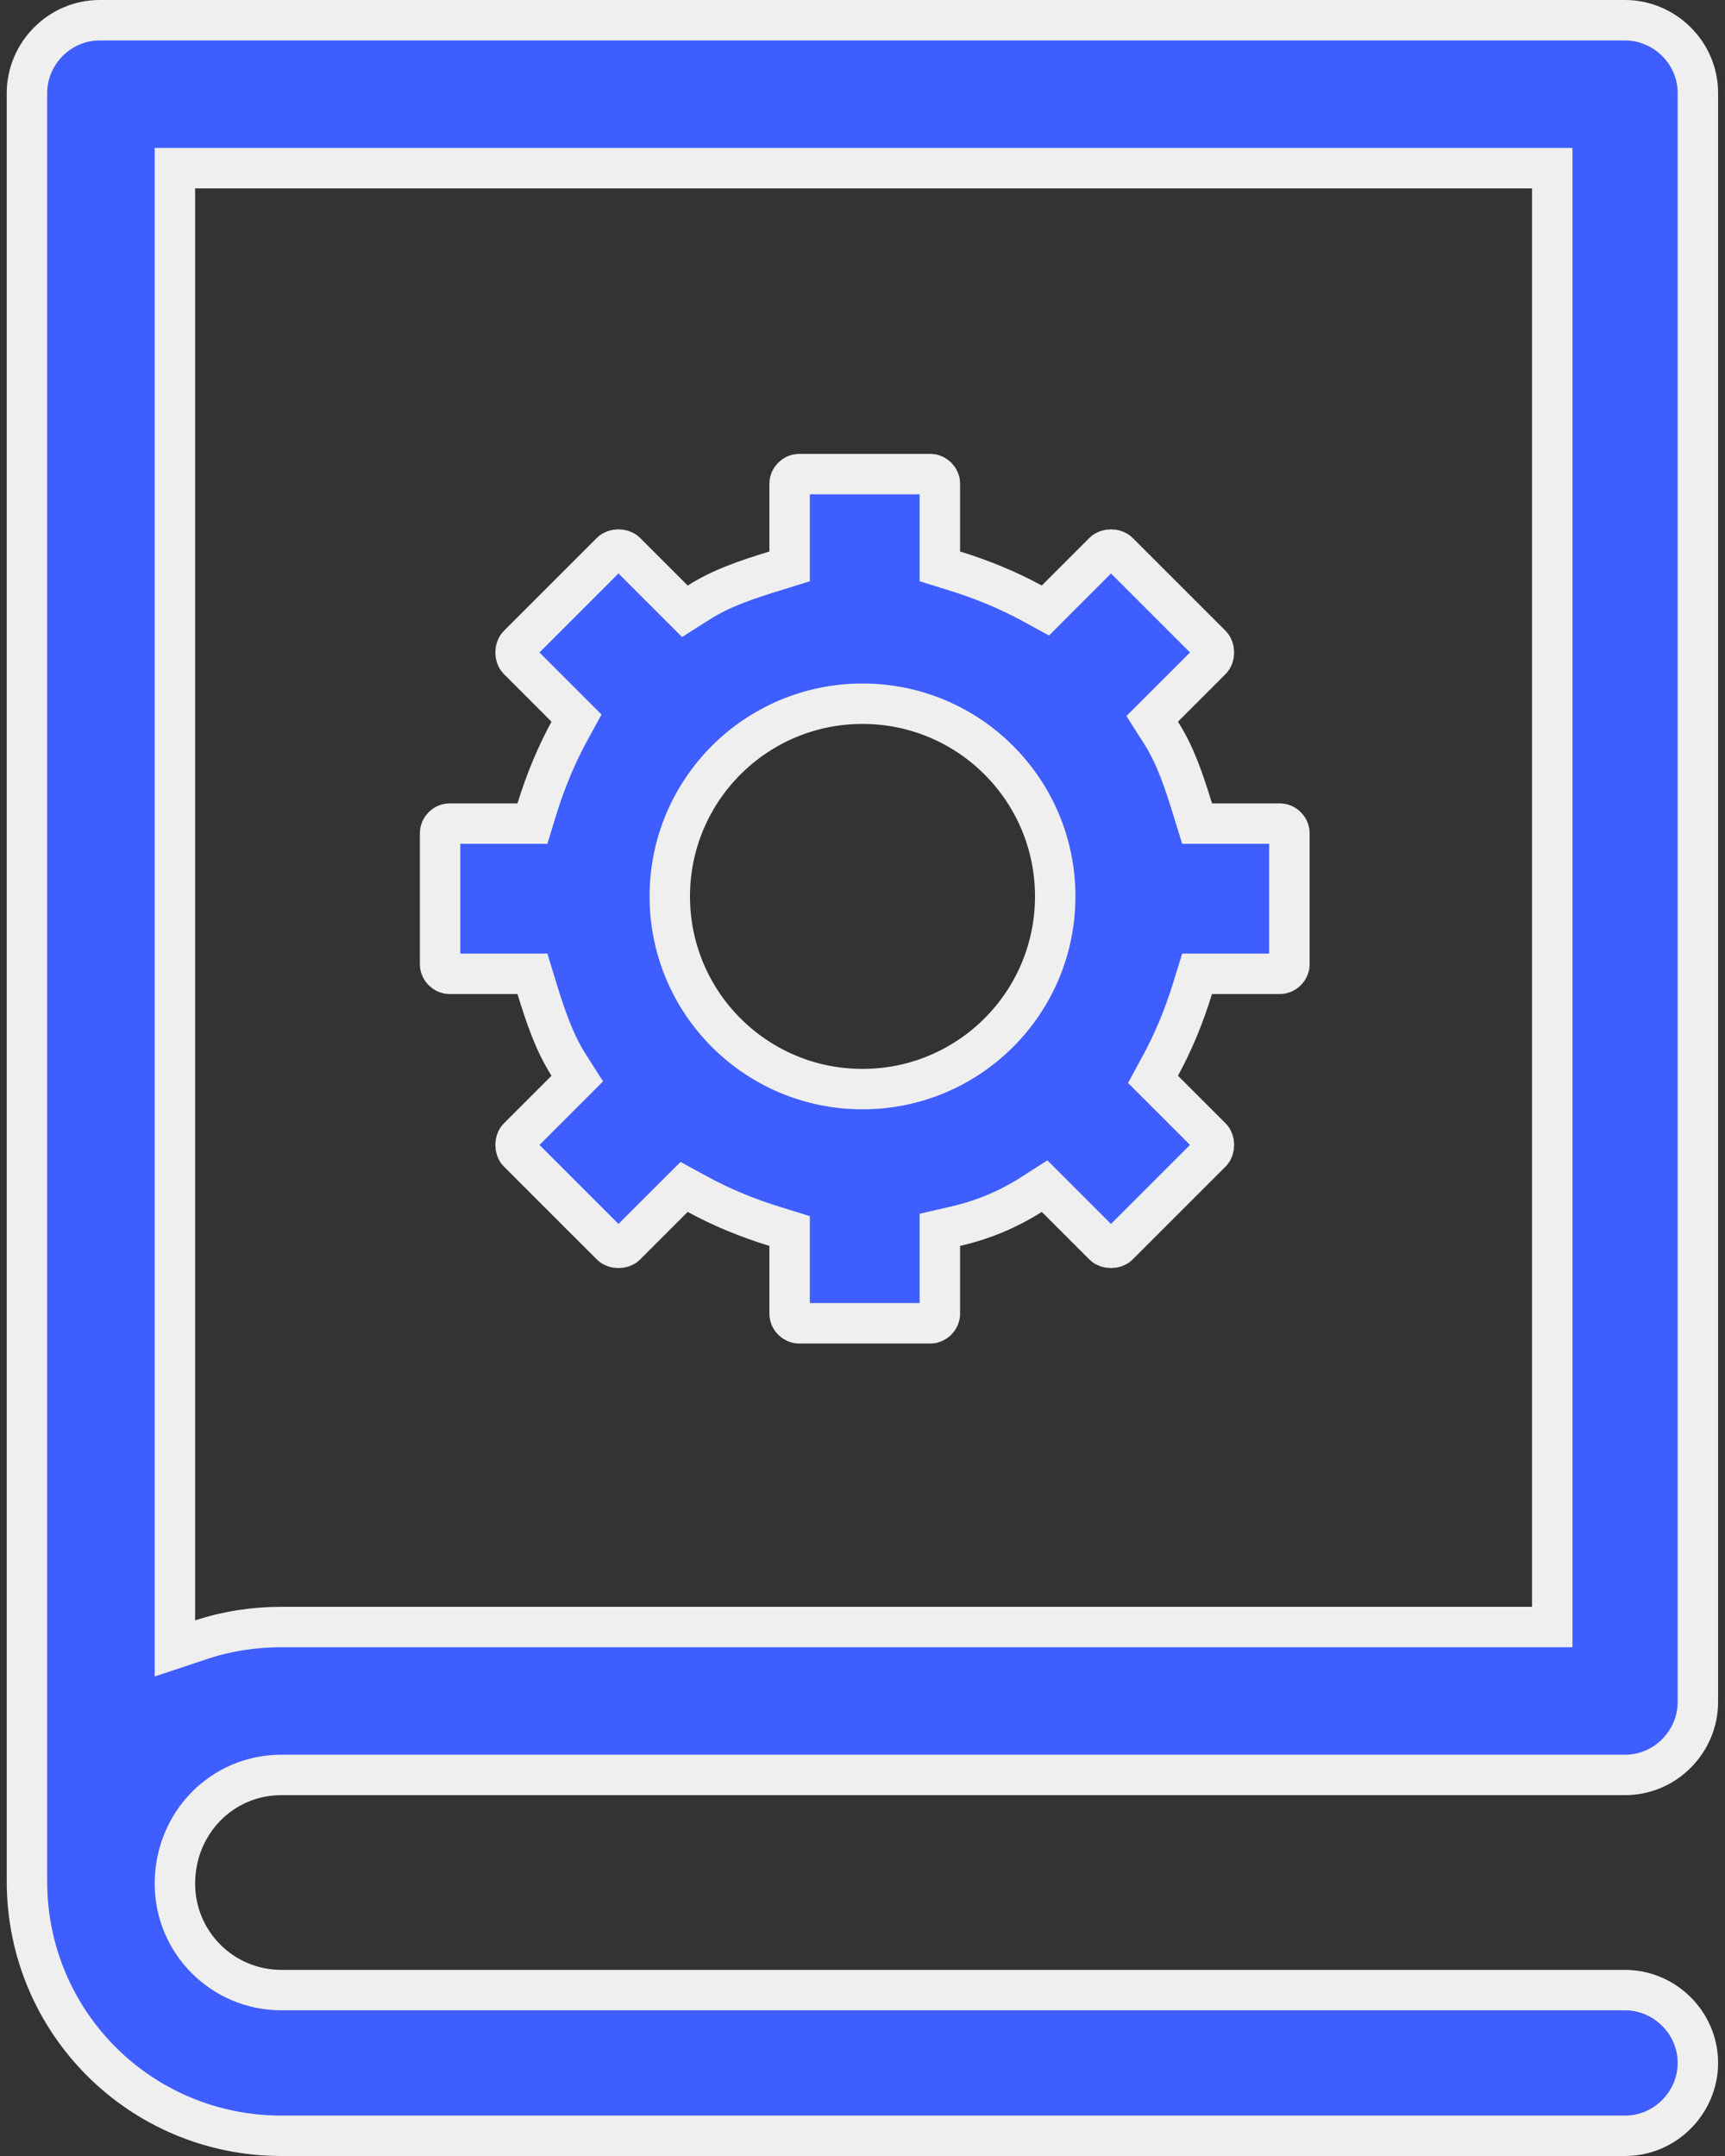
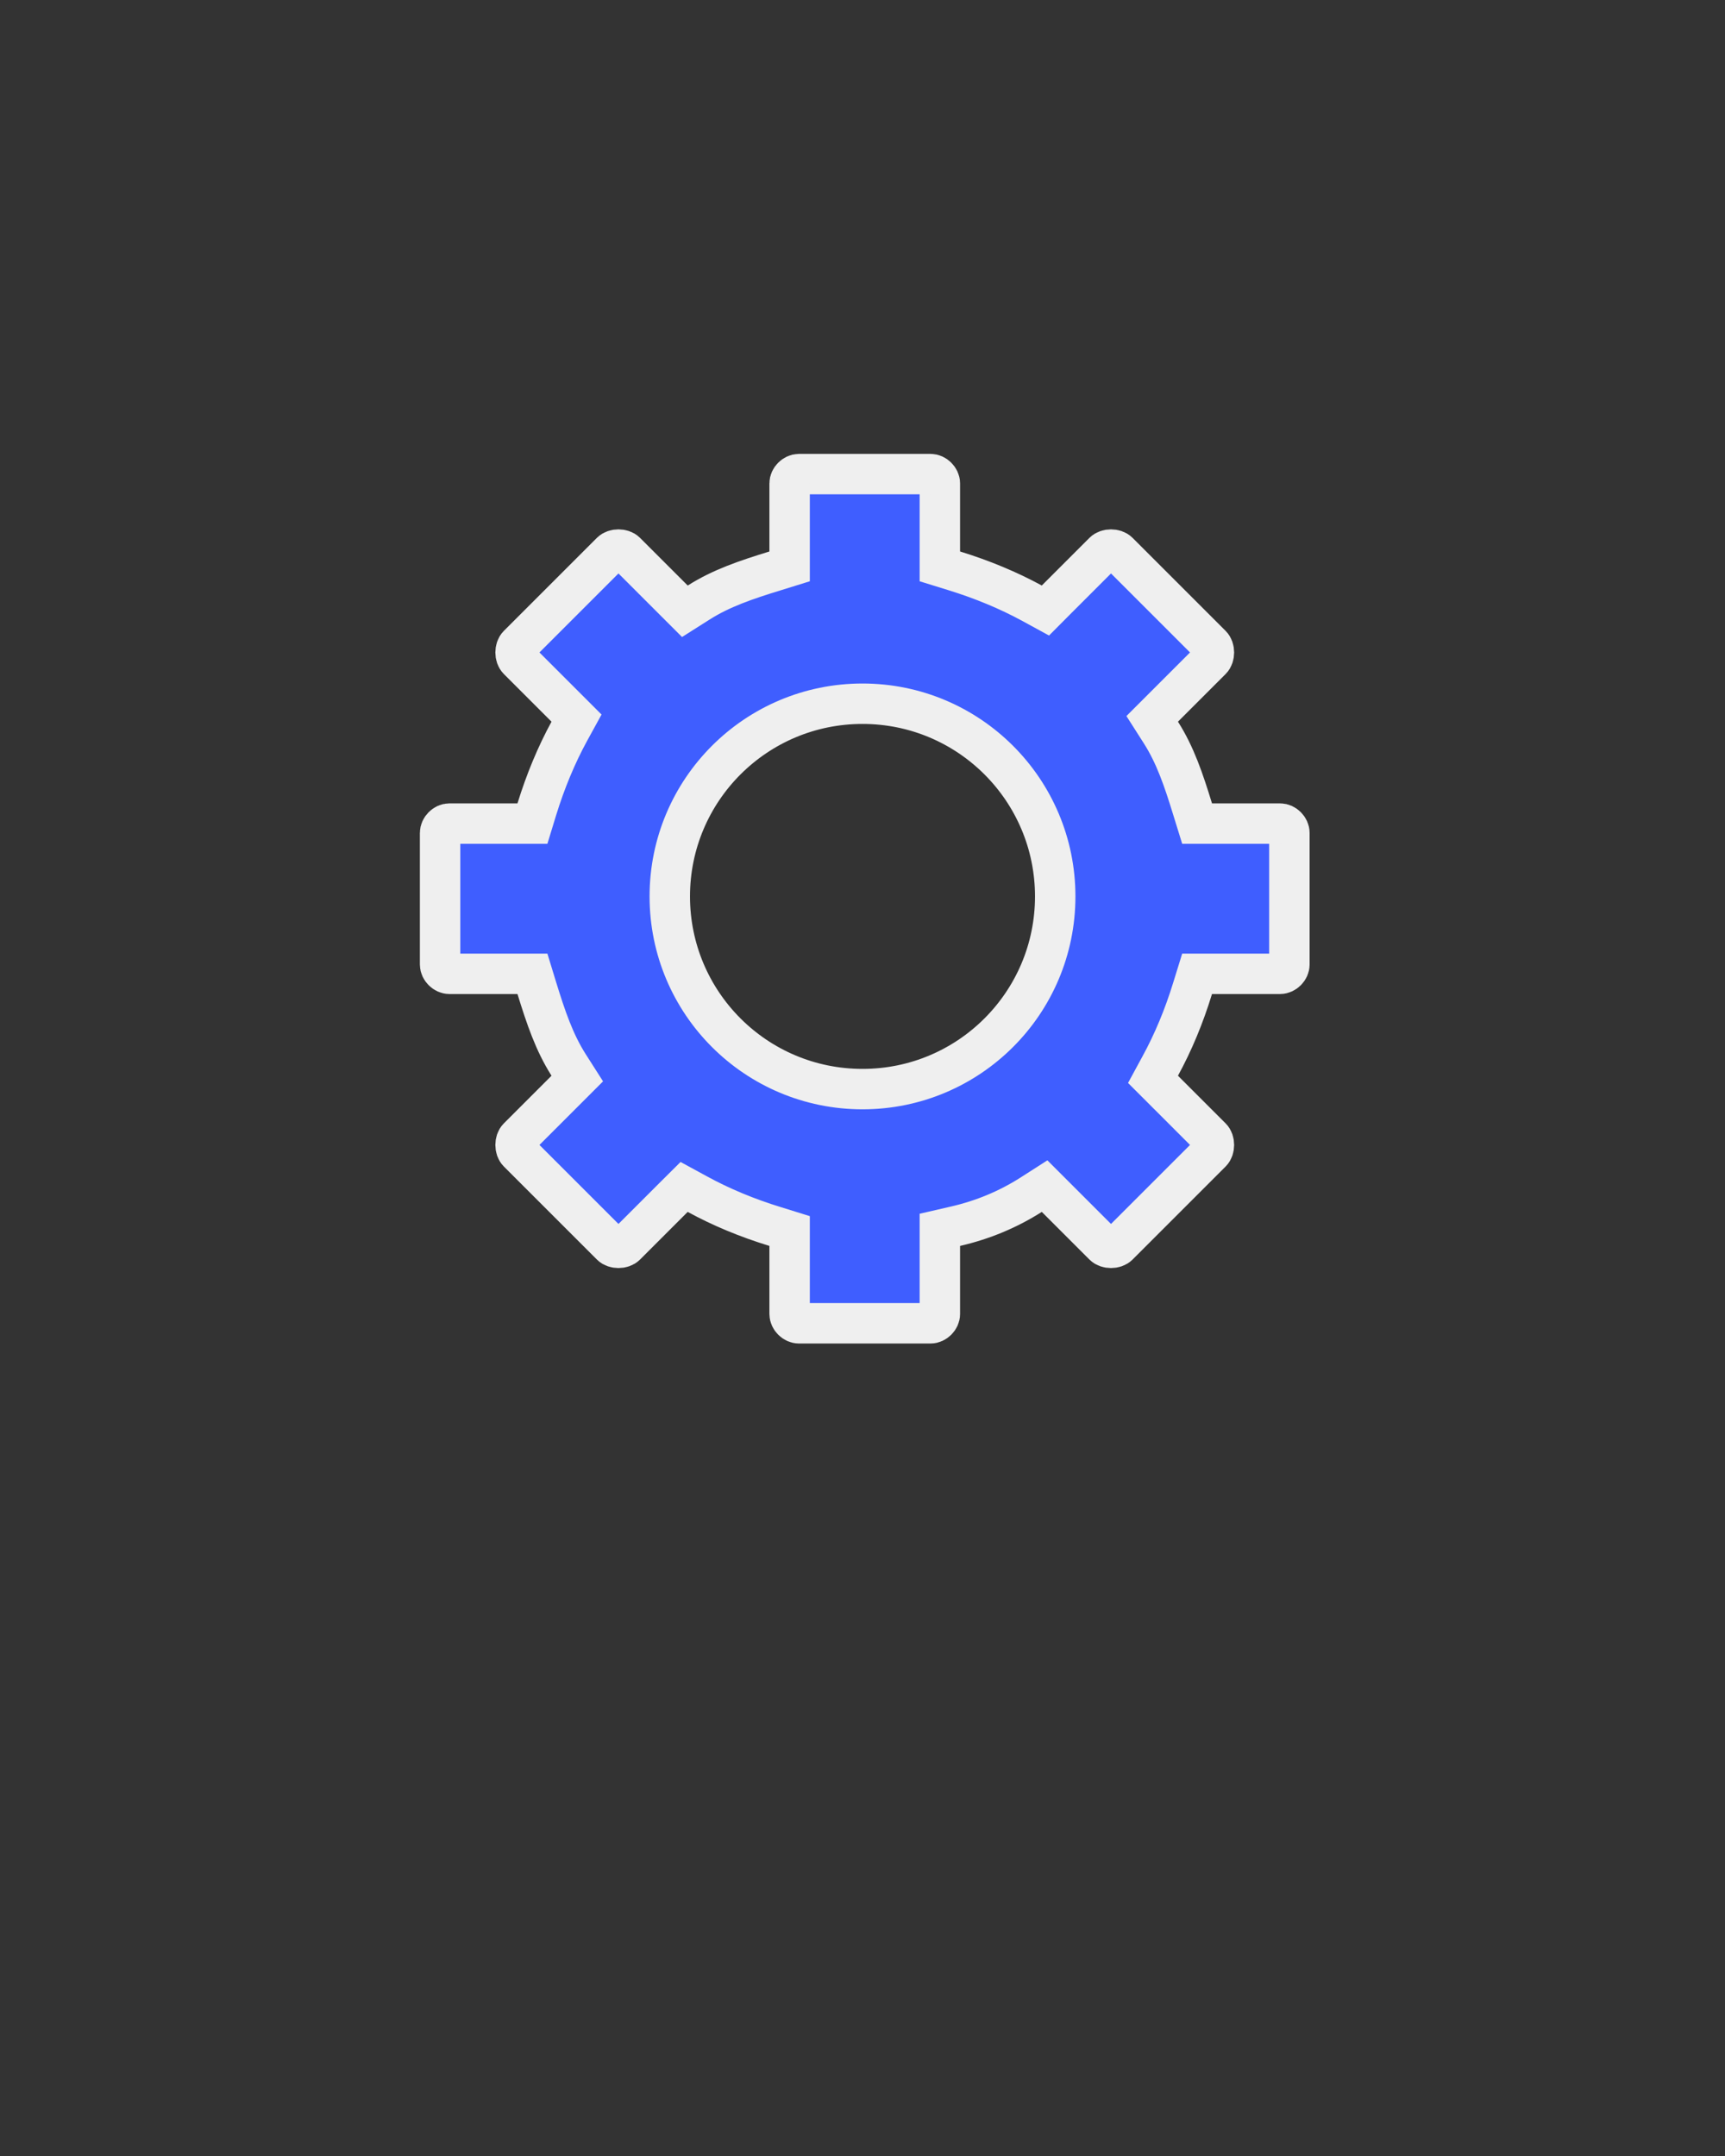
<svg xmlns="http://www.w3.org/2000/svg" width="32" height="40" viewBox="0 0 32 40" fill="none">
  <rect x="0" y="0" width="32" height="40" fill="#333333" stroke="none" />
-   <path d="M3.62 3.12H3.245V3.495V30.063V30.583L3.738 30.419C4.203 30.264 4.71 30.186 5.22 30.186H28.42H28.795V29.811V3.495V3.12H28.42H3.62ZM30.146 32.93H5.22C4.122 32.93 3.245 33.82 3.245 34.947C3.245 36.039 4.128 36.922 5.22 36.922H30.146C30.871 36.922 31.497 37.518 31.497 38.274C31.497 38.999 30.901 39.625 30.146 39.625H5.22C2.606 39.625 0.5 37.519 0.5 34.905V1.726C0.5 1.001 1.096 0.375 1.851 0.375H30.146C30.871 0.375 31.497 0.971 31.497 1.726V31.579C31.497 32.304 30.901 32.93 30.146 32.93Z" fill="#3F5EFF" stroke="#EFEFEF" stroke-width="0.75" />
  <path d="M9.958 18.332L9.877 18.067H9.6H8.336C8.249 18.067 8.164 17.982 8.164 17.895V15.453C8.164 15.365 8.249 15.28 8.336 15.28H9.6H9.877L9.958 15.015C10.12 14.49 10.321 14.008 10.56 13.569L10.695 13.323L10.496 13.124L9.612 12.24C9.548 12.176 9.548 12.034 9.612 11.97L11.338 10.244C11.402 10.18 11.544 10.18 11.608 10.244L12.492 11.128L12.705 11.341L12.959 11.18C13.375 10.915 13.836 10.758 14.384 10.59L14.648 10.508V10.232V8.968C14.648 8.881 14.733 8.796 14.821 8.796H17.263C17.35 8.796 17.435 8.881 17.435 8.968V10.232V10.508L17.7 10.59C18.225 10.752 18.707 10.953 19.146 11.192L19.393 11.327L19.591 11.128L20.475 10.244C20.539 10.18 20.681 10.18 20.745 10.244L22.471 11.97C22.535 12.034 22.535 12.176 22.471 12.24L21.587 13.124L21.374 13.337L21.536 13.591C21.801 14.007 21.957 14.468 22.125 15.015L22.207 15.28H22.484H23.747C23.835 15.28 23.919 15.365 23.919 15.453V17.895C23.919 17.982 23.835 18.067 23.747 18.067H22.484H22.207L22.125 18.332C21.964 18.857 21.763 19.339 21.523 19.778L21.389 20.025L21.587 20.223L22.471 21.107C22.535 21.171 22.535 21.313 22.471 21.377L20.745 23.103C20.681 23.167 20.539 23.167 20.475 23.103L19.591 22.219L19.378 22.006L19.125 22.168C18.698 22.439 18.233 22.633 17.726 22.75L17.435 22.817V23.116V24.379C17.435 24.466 17.35 24.551 17.263 24.551H14.821C14.733 24.551 14.648 24.466 14.648 24.379V23.116V22.839L14.384 22.757C13.858 22.596 13.376 22.395 12.937 22.155L12.691 22.021L12.492 22.219L11.608 23.103C11.544 23.167 11.402 23.167 11.338 23.103L9.612 21.377C9.548 21.313 9.548 21.171 9.612 21.107L10.496 20.223L10.709 20.01L10.547 19.756C10.283 19.34 10.127 18.88 9.958 18.332ZM19.575 16.631C19.575 14.656 17.975 13.056 16 13.056C14.024 13.056 12.425 14.656 12.425 16.631C12.425 18.607 14.024 20.206 16 20.206C17.975 20.206 19.575 18.607 19.575 16.631Z" fill="#3F5EFF" stroke="#EFEFEF" stroke-width="0.75" />
</svg>